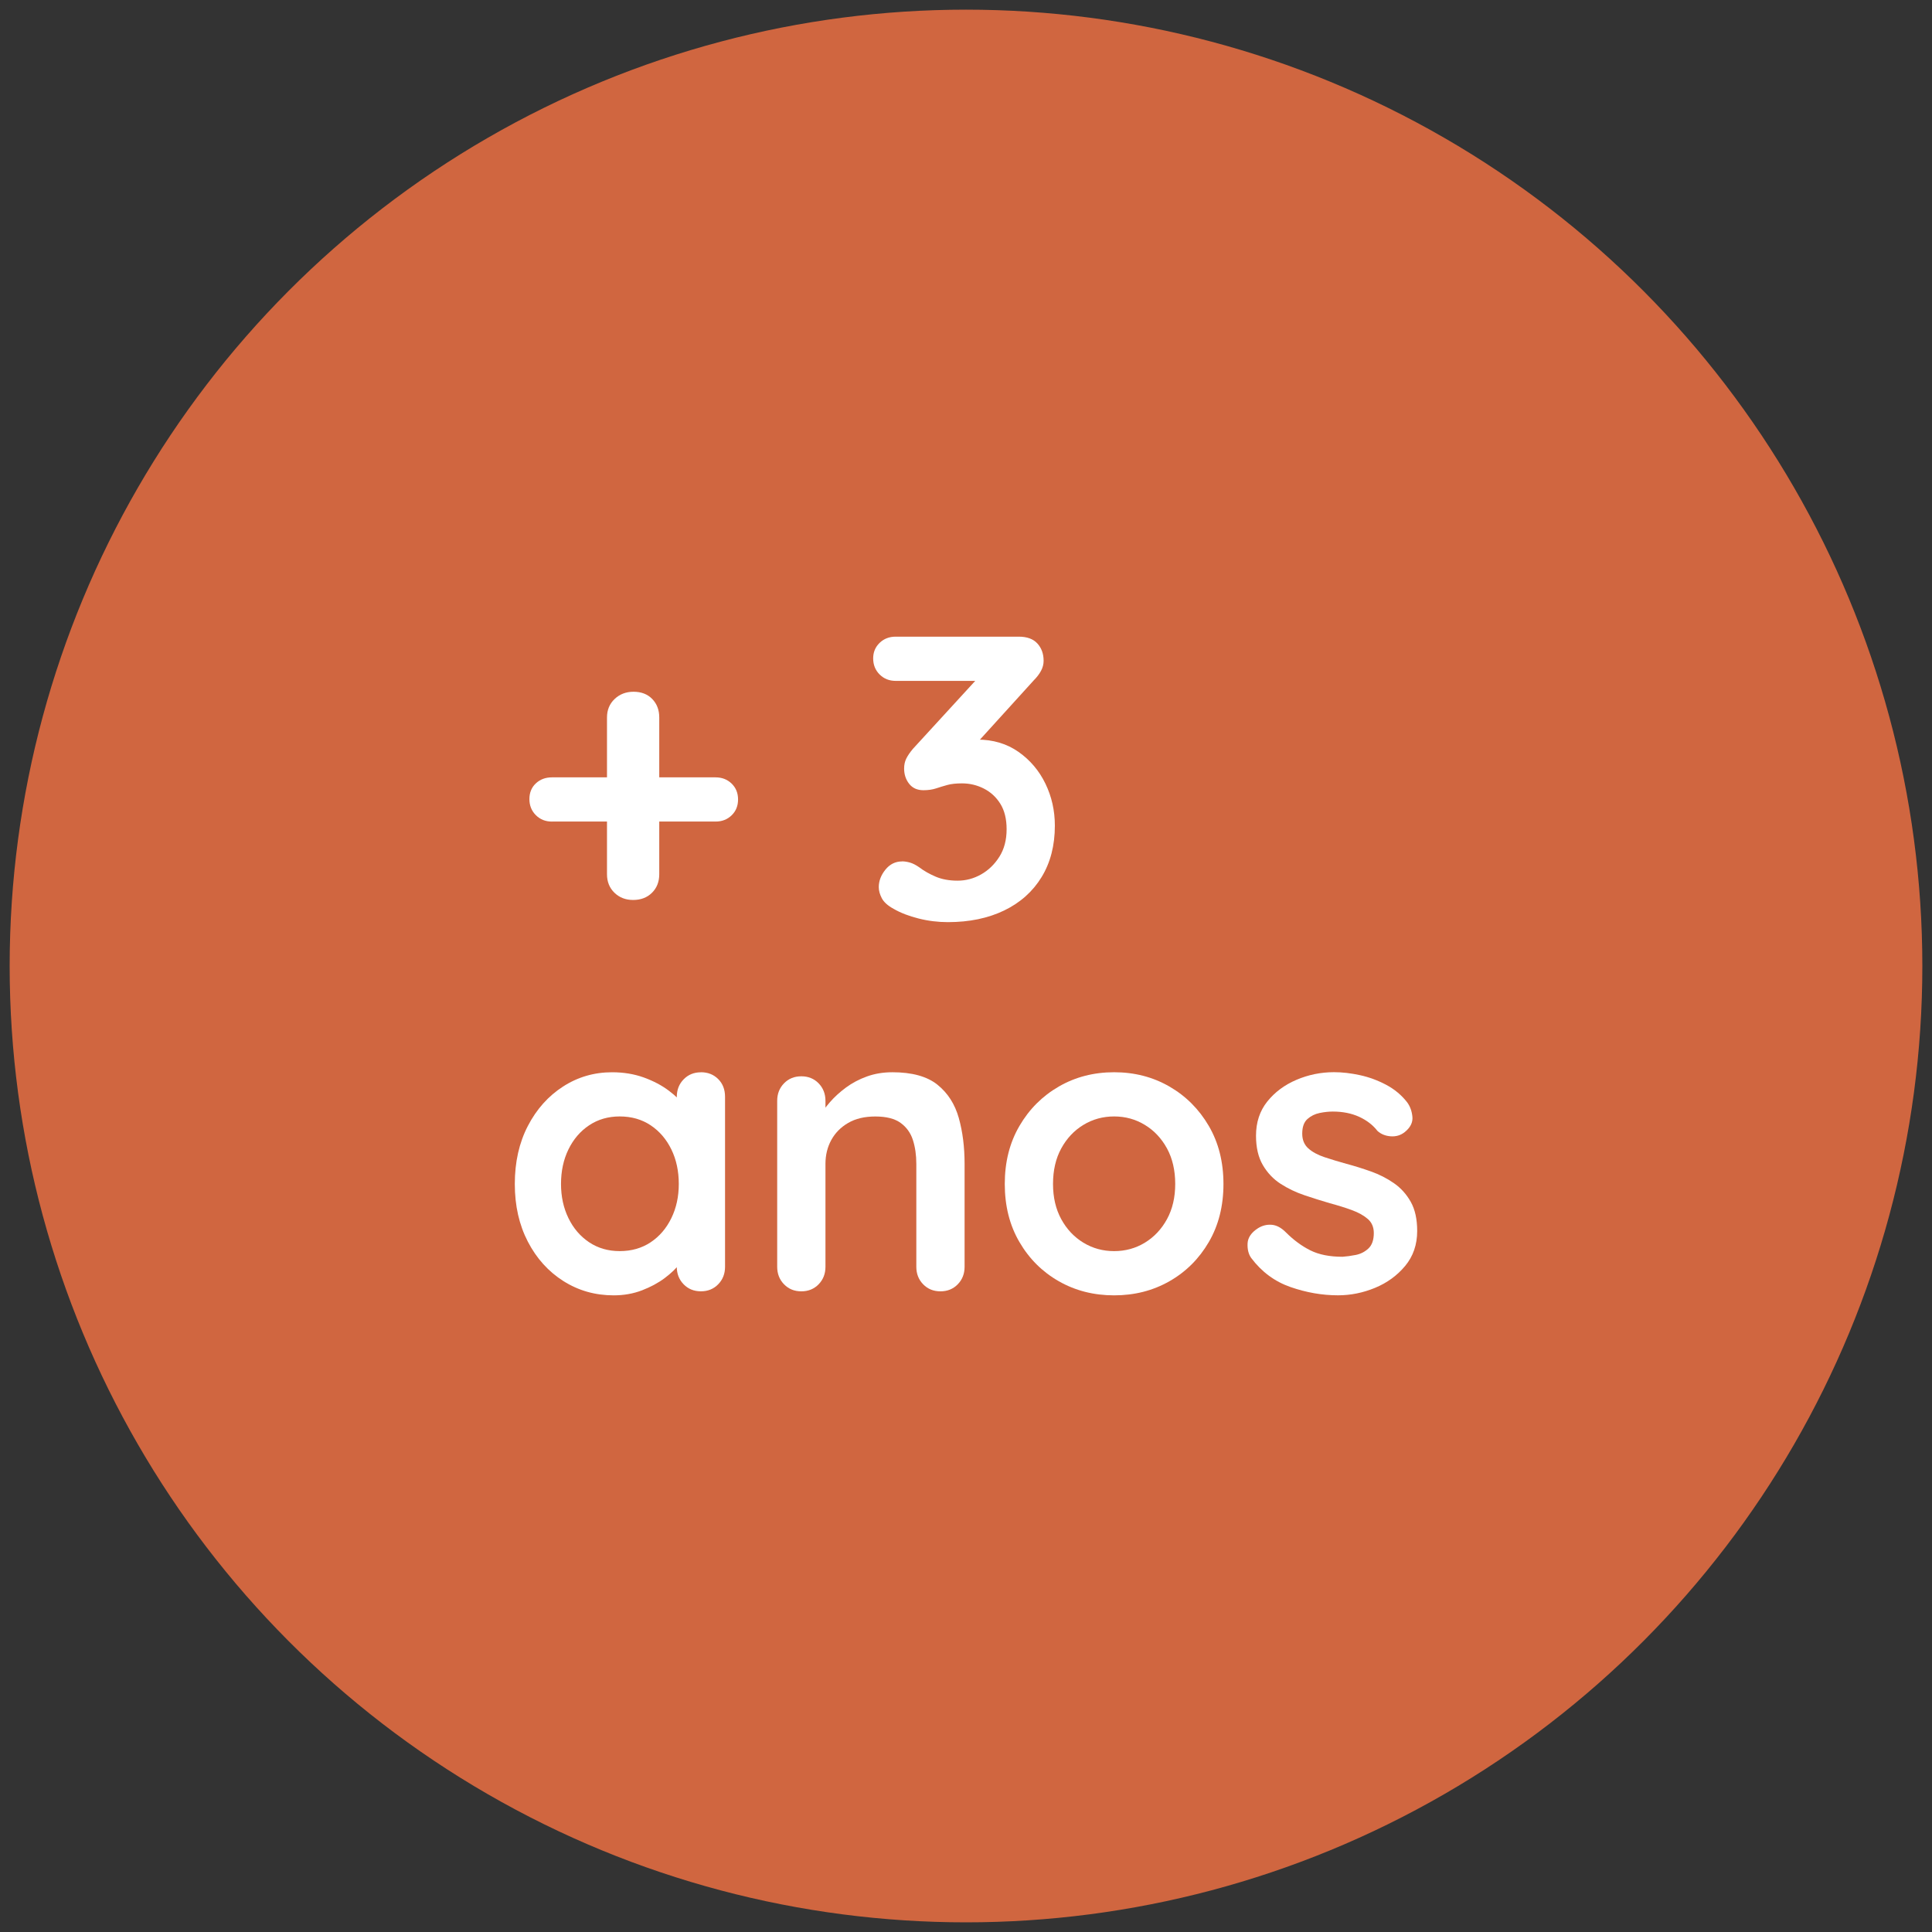
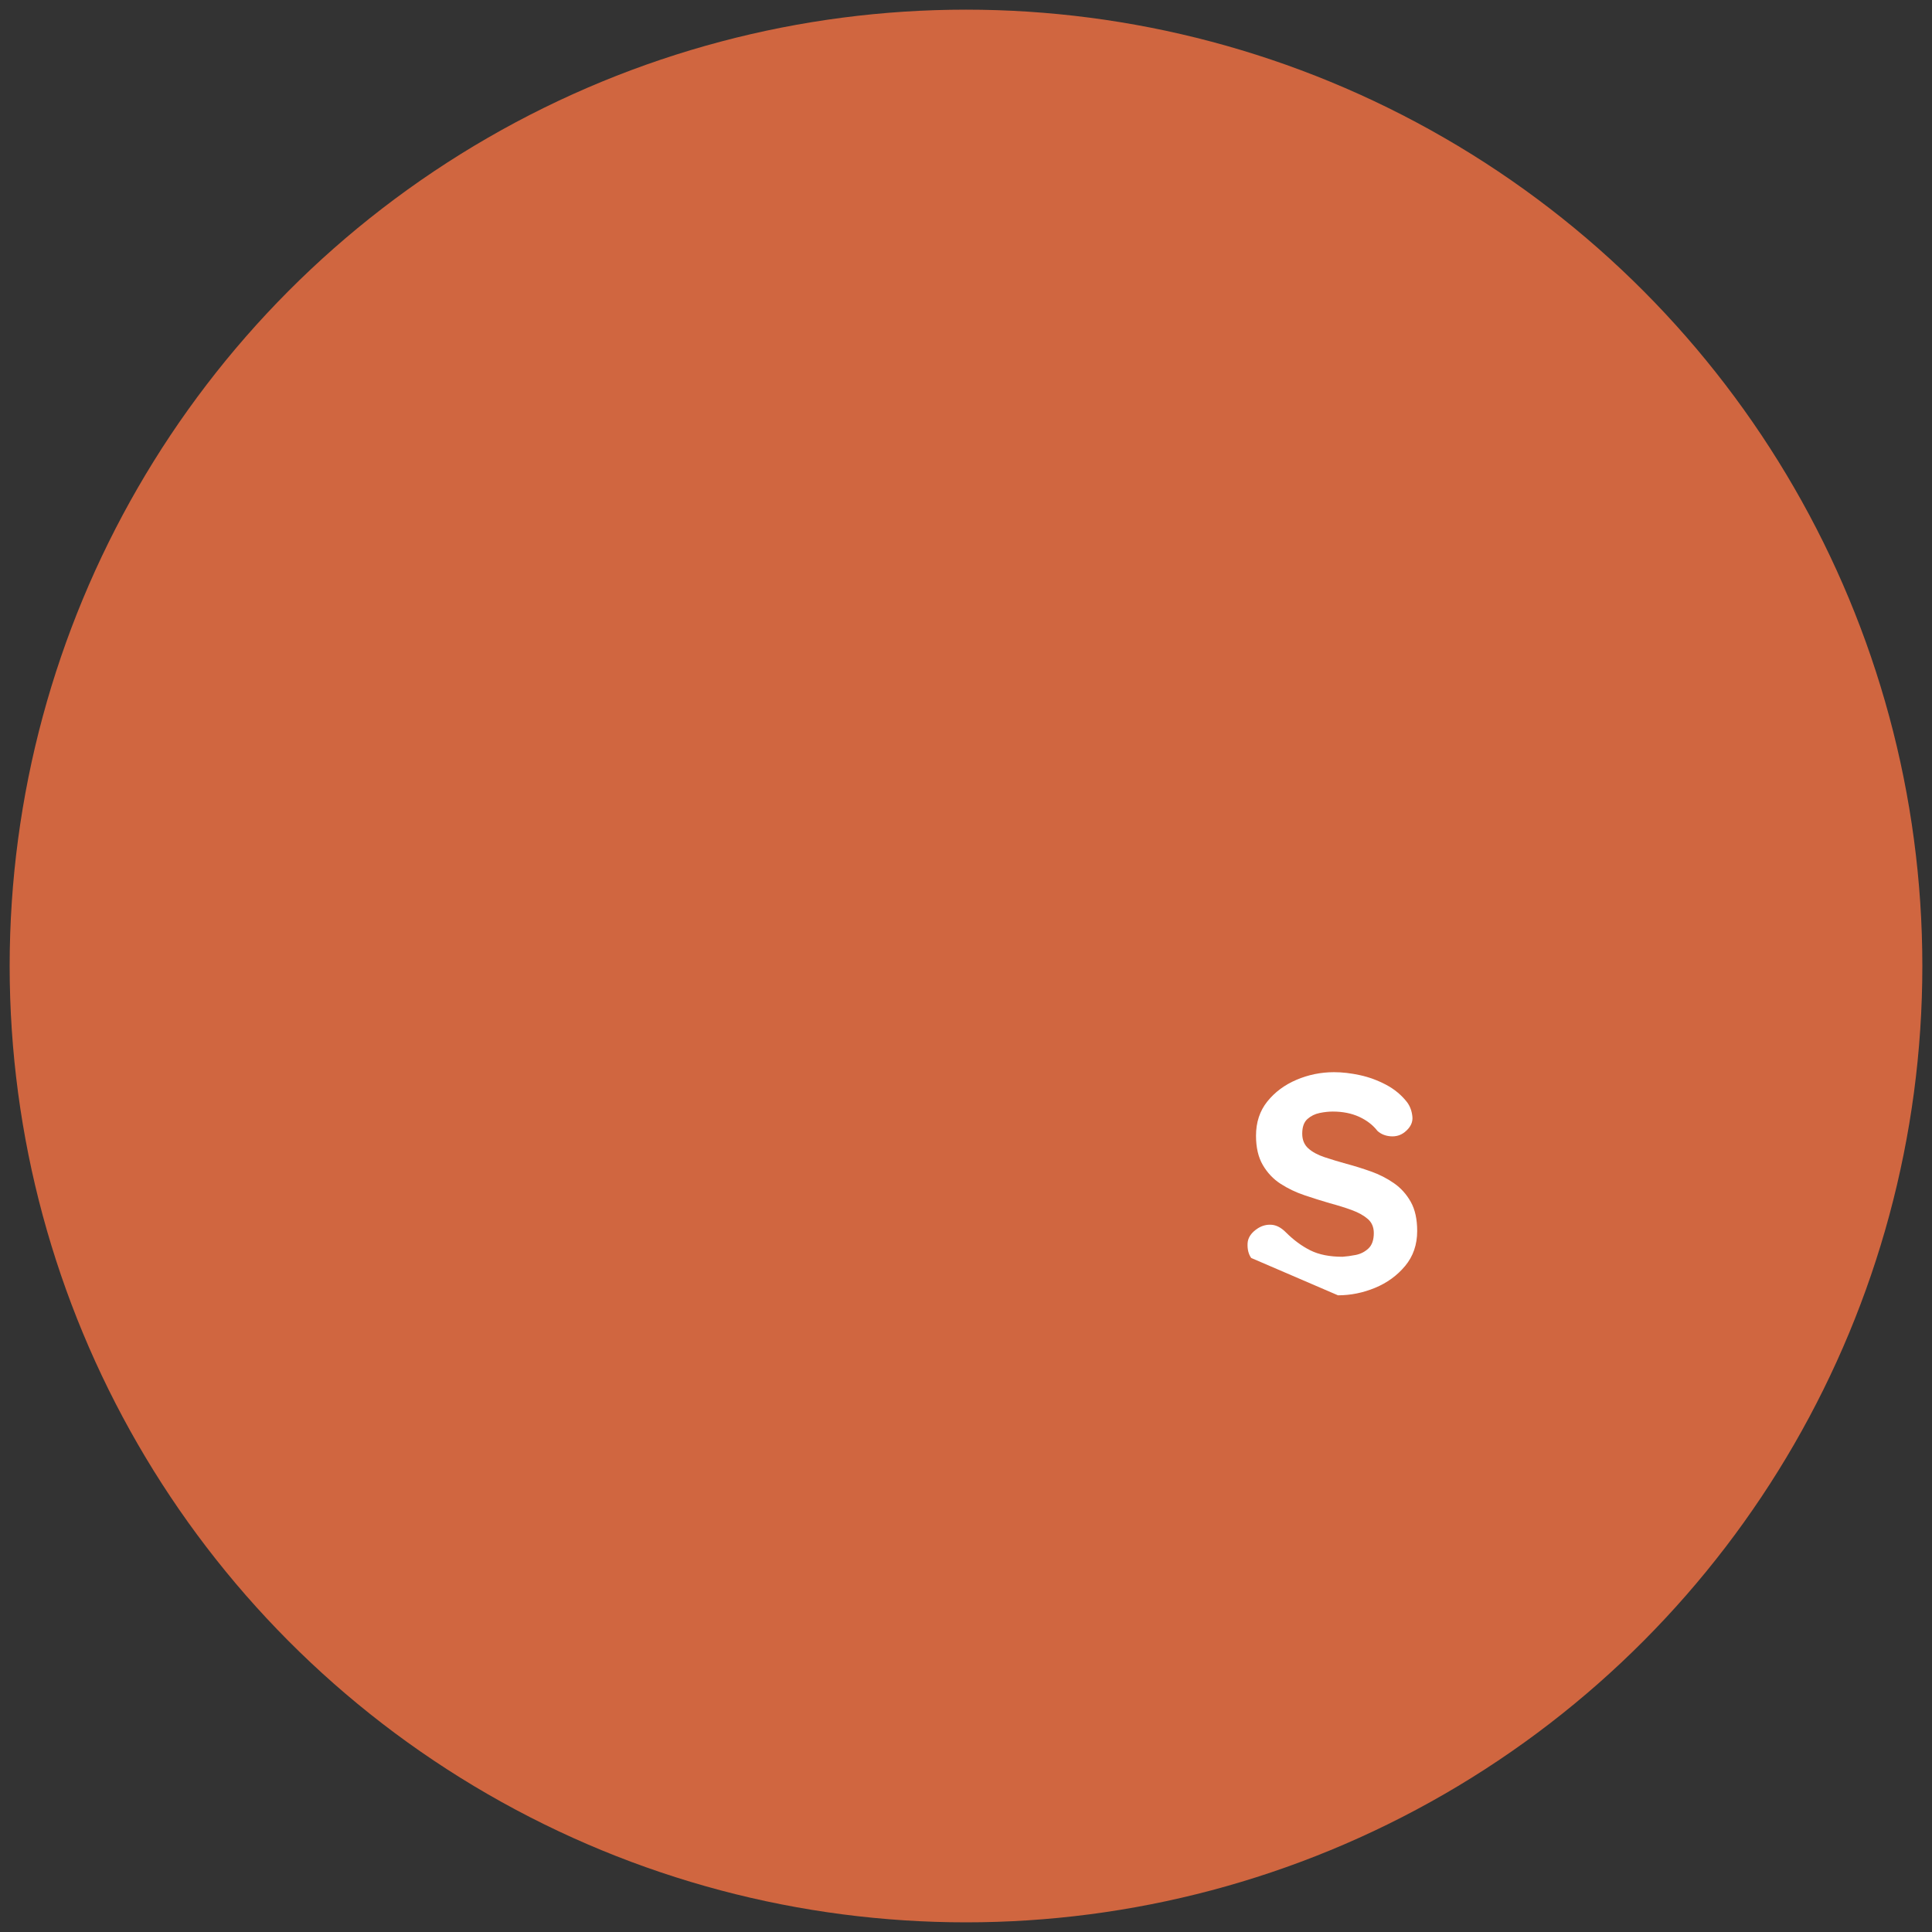
<svg xmlns="http://www.w3.org/2000/svg" viewBox="0 0 100 100" height="100" width="100" data-sanitized-data-name="Layer_1" data-name="Layer_1" id="a">
  <rect x="0" y="0" width="100" height="100" fill="#333333" stroke="none" />
  <circle fill="#d06640" r="49.5" cy="50" cx="50" />
  <g>
-     <path fill="#fff" d="M28.568,42.525c-.333,0-.611-.111-.833-.333-.222-.222-.333-.5-.333-.832s.111-.604.333-.812c.222-.208.5-.312.833-.312h8.468c.333,0,.61.107.833.322.222.216.333.489.333.822s-.111.606-.333.821c-.222.216-.5.323-.833.323h-8.468ZM32.77,46.582c-.389,0-.711-.125-.967-.374-.257-.25-.385-.568-.385-.957v-8.114c0-.389.132-.708.396-.958.263-.249.589-.374.978-.374.402,0,.725.125.967.374.243.25.364.569.364.958v8.114c0,.389-.125.707-.375.957-.25.249-.576.374-.978.374Z" />
-     <path fill="#fff" d="M46.692,44.584c.125,0,.26.021.406.062.146.041.309.125.489.25.235.18.517.34.842.479s.704.208,1.134.208.835-.107,1.217-.323c.381-.215.697-.52.947-.915.25-.396.375-.87.375-1.426,0-.526-.107-.964-.322-1.311-.215-.347-.5-.61-.853-.79-.354-.181-.732-.271-1.134-.271-.305,0-.558.027-.759.083s-.396.114-.583.177c-.188.062-.406.094-.655.094-.319,0-.565-.111-.739-.333-.174-.222-.26-.485-.26-.791,0-.193.038-.367.115-.52.076-.152.19-.319.343-.5l3.662-3.994.562.479h-5.118c-.333,0-.611-.111-.833-.333-.222-.222-.333-.499-.333-.832,0-.319.111-.586.333-.802.222-.215.5-.322.833-.322h6.367c.43,0,.752.118.967.354.215.236.322.534.322.895,0,.181-.045.354-.135.521-.09.167-.211.326-.364.479l-3.683,4.058-.562-.708c.152-.069.364-.132.635-.187.271-.056.496-.084.676-.084.818,0,1.529.212,2.132.635.604.424,1.068.972,1.394,1.644.326.673.489,1.397.489,2.175,0,1.026-.229,1.914-.687,2.663-.458.749-1.103,1.324-1.935,1.727-.833.402-1.804.604-2.913.604-.513,0-1.02-.062-1.519-.188-.499-.125-.929-.291-1.29-.499-.305-.166-.509-.351-.614-.552-.104-.2-.156-.392-.156-.572,0-.318.114-.62.343-.904s.517-.427.863-.427Z" />
-     <path fill="#fff" d="M36.279,55.499c.361,0,.659.118.895.354s.354.541.354.915v8.801c0,.361-.118.663-.354.905-.236.243-.534.364-.895.364s-.659-.121-.895-.364c-.236-.242-.354-.544-.354-.905v-1.02l.458.188c0,.181-.097.399-.291.655-.195.257-.458.51-.791.76-.333.25-.725.461-1.175.635-.451.173-.94.26-1.467.26-.957,0-1.824-.246-2.601-.738s-1.391-1.172-1.841-2.039-.676-1.862-.676-2.986c0-1.137.226-2.139.676-3.006s1.058-1.547,1.821-2.039c.763-.492,1.609-.739,2.538-.739.596,0,1.145.091,1.644.271.499.181.933.41,1.3.688.367.277.652.558.853.842.201.285.302.524.302.718l-.749.271v-1.519c0-.36.118-.662.354-.905.236-.242.534-.364.895-.364ZM32.076,64.757c.61,0,1.144-.152,1.602-.457.458-.306.814-.722,1.071-1.249.257-.526.385-1.116.385-1.769,0-.665-.128-1.262-.385-1.789-.257-.526-.614-.943-1.071-1.248-.458-.305-.992-.458-1.602-.458-.597,0-1.124.153-1.582.458-.458.305-.815.722-1.071,1.248-.257.527-.385,1.124-.385,1.789,0,.652.128,1.242.385,1.769.256.527.614.943,1.071,1.249.458.305.985.457,1.582.457Z" />
-     <path fill="#fff" d="M46.182,55.499c1.026,0,1.807.216,2.341.646.534.43.901,1.002,1.103,1.717.201.714.301,1.508.301,2.382v5.326c0,.361-.118.663-.354.905-.236.243-.534.364-.895.364s-.659-.121-.895-.364c-.236-.242-.354-.544-.354-.905v-5.326c0-.458-.059-.87-.177-1.238-.118-.367-.33-.662-.635-.884s-.742-.333-1.311-.333c-.555,0-1.023.111-1.404.333-.382.222-.673.517-.874.884-.201.368-.302.78-.302,1.238v5.326c0,.361-.118.663-.354.905-.236.243-.534.364-.895.364s-.659-.121-.895-.364c-.236-.242-.354-.544-.354-.905v-8.593c0-.36.118-.662.354-.905.236-.242.534-.363.895-.363s.659.121.895.363c.235.243.354.545.354.905v.895l-.312-.062c.125-.235.305-.488.541-.759.235-.271.513-.523.832-.76.319-.235.68-.427,1.082-.572s.839-.219,1.311-.219Z" />
-     <path fill="#fff" d="M63.326,61.283c0,1.138-.253,2.141-.759,3.007-.507.867-1.186,1.543-2.039,2.028-.853.486-1.807.729-2.861.729s-2.008-.242-2.861-.729c-.853-.485-1.533-1.161-2.039-2.028-.507-.866-.76-1.869-.76-3.007s.253-2.139.76-3.006c.506-.867,1.186-1.547,2.039-2.039s1.806-.739,2.861-.739,2.008.247,2.861.739,1.532,1.172,2.039,2.039c.506.867.759,1.869.759,3.006ZM60.829,61.283c0-.707-.142-1.32-.426-1.841-.285-.521-.666-.926-1.145-1.217-.479-.292-1.009-.438-1.591-.438s-1.113.146-1.592.438c-.479.291-.86.696-1.145,1.217s-.426,1.134-.426,1.841c0,.694.142,1.301.426,1.821.284.52.666.926,1.145,1.217s1.009.437,1.592.437,1.113-.146,1.591-.437.86-.697,1.145-1.217c.284-.521.426-1.127.426-1.821Z" />
-     <path fill="#fff" d="M64.762,65.112c-.139-.194-.201-.444-.188-.749.014-.306.194-.569.541-.791.222-.139.458-.197.708-.177s.492.149.728.385c.402.402.825.715,1.27.937.443.222.999.333,1.664.333.208-.014.437-.045.687-.094.25-.049.468-.159.655-.333.187-.173.281-.44.281-.801,0-.306-.104-.548-.312-.729-.208-.18-.482-.333-.822-.458-.34-.125-.718-.242-1.134-.354-.43-.125-.871-.264-1.321-.416-.451-.152-.864-.351-1.238-.593-.375-.243-.68-.565-.916-.968s-.354-.908-.354-1.519c0-.693.194-1.283.583-1.769s.891-.86,1.509-1.124c.617-.263,1.265-.396,1.945-.396.43,0,.88.053,1.352.156.472.104.922.271,1.353.5.43.229.791.53,1.082.904.152.208.243.458.271.749.027.292-.104.556-.396.791-.208.166-.451.239-.728.219-.278-.021-.506-.114-.687-.281-.236-.305-.552-.548-.947-.729-.396-.18-.85-.271-1.363-.271-.208,0-.434.024-.676.073s-.455.152-.635.312c-.18.159-.271.412-.271.759,0,.319.104.572.312.76.208.188.489.34.842.458.354.117.731.232,1.134.343.416.111.839.243,1.269.396.43.152.825.354,1.186.604.36.249.652.572.874.968.222.395.333.897.333,1.508,0,.708-.208,1.311-.624,1.811-.416.499-.937.877-1.561,1.134s-1.262.385-1.914.385c-.819,0-1.637-.143-2.455-.427-.819-.284-1.498-.787-2.039-1.508Z" />
+     <path fill="#fff" d="M64.762,65.112c-.139-.194-.201-.444-.188-.749.014-.306.194-.569.541-.791.222-.139.458-.197.708-.177s.492.149.728.385c.402.402.825.715,1.27.937.443.222.999.333,1.664.333.208-.014.437-.045.687-.094.25-.049.468-.159.655-.333.187-.173.281-.44.281-.801,0-.306-.104-.548-.312-.729-.208-.18-.482-.333-.822-.458-.34-.125-.718-.242-1.134-.354-.43-.125-.871-.264-1.321-.416-.451-.152-.864-.351-1.238-.593-.375-.243-.68-.565-.916-.968s-.354-.908-.354-1.519c0-.693.194-1.283.583-1.769s.891-.86,1.509-1.124c.617-.263,1.265-.396,1.945-.396.43,0,.88.053,1.352.156.472.104.922.271,1.353.5.43.229.791.53,1.082.904.152.208.243.458.271.749.027.292-.104.556-.396.791-.208.166-.451.239-.728.219-.278-.021-.506-.114-.687-.281-.236-.305-.552-.548-.947-.729-.396-.18-.85-.271-1.363-.271-.208,0-.434.024-.676.073s-.455.152-.635.312c-.18.159-.271.412-.271.759,0,.319.104.572.312.76.208.188.489.34.842.458.354.117.731.232,1.134.343.416.111.839.243,1.269.396.43.152.825.354,1.186.604.36.249.652.572.874.968.222.395.333.897.333,1.508,0,.708-.208,1.311-.624,1.811-.416.499-.937.877-1.561,1.134s-1.262.385-1.914.385Z" />
  </g>
</svg>